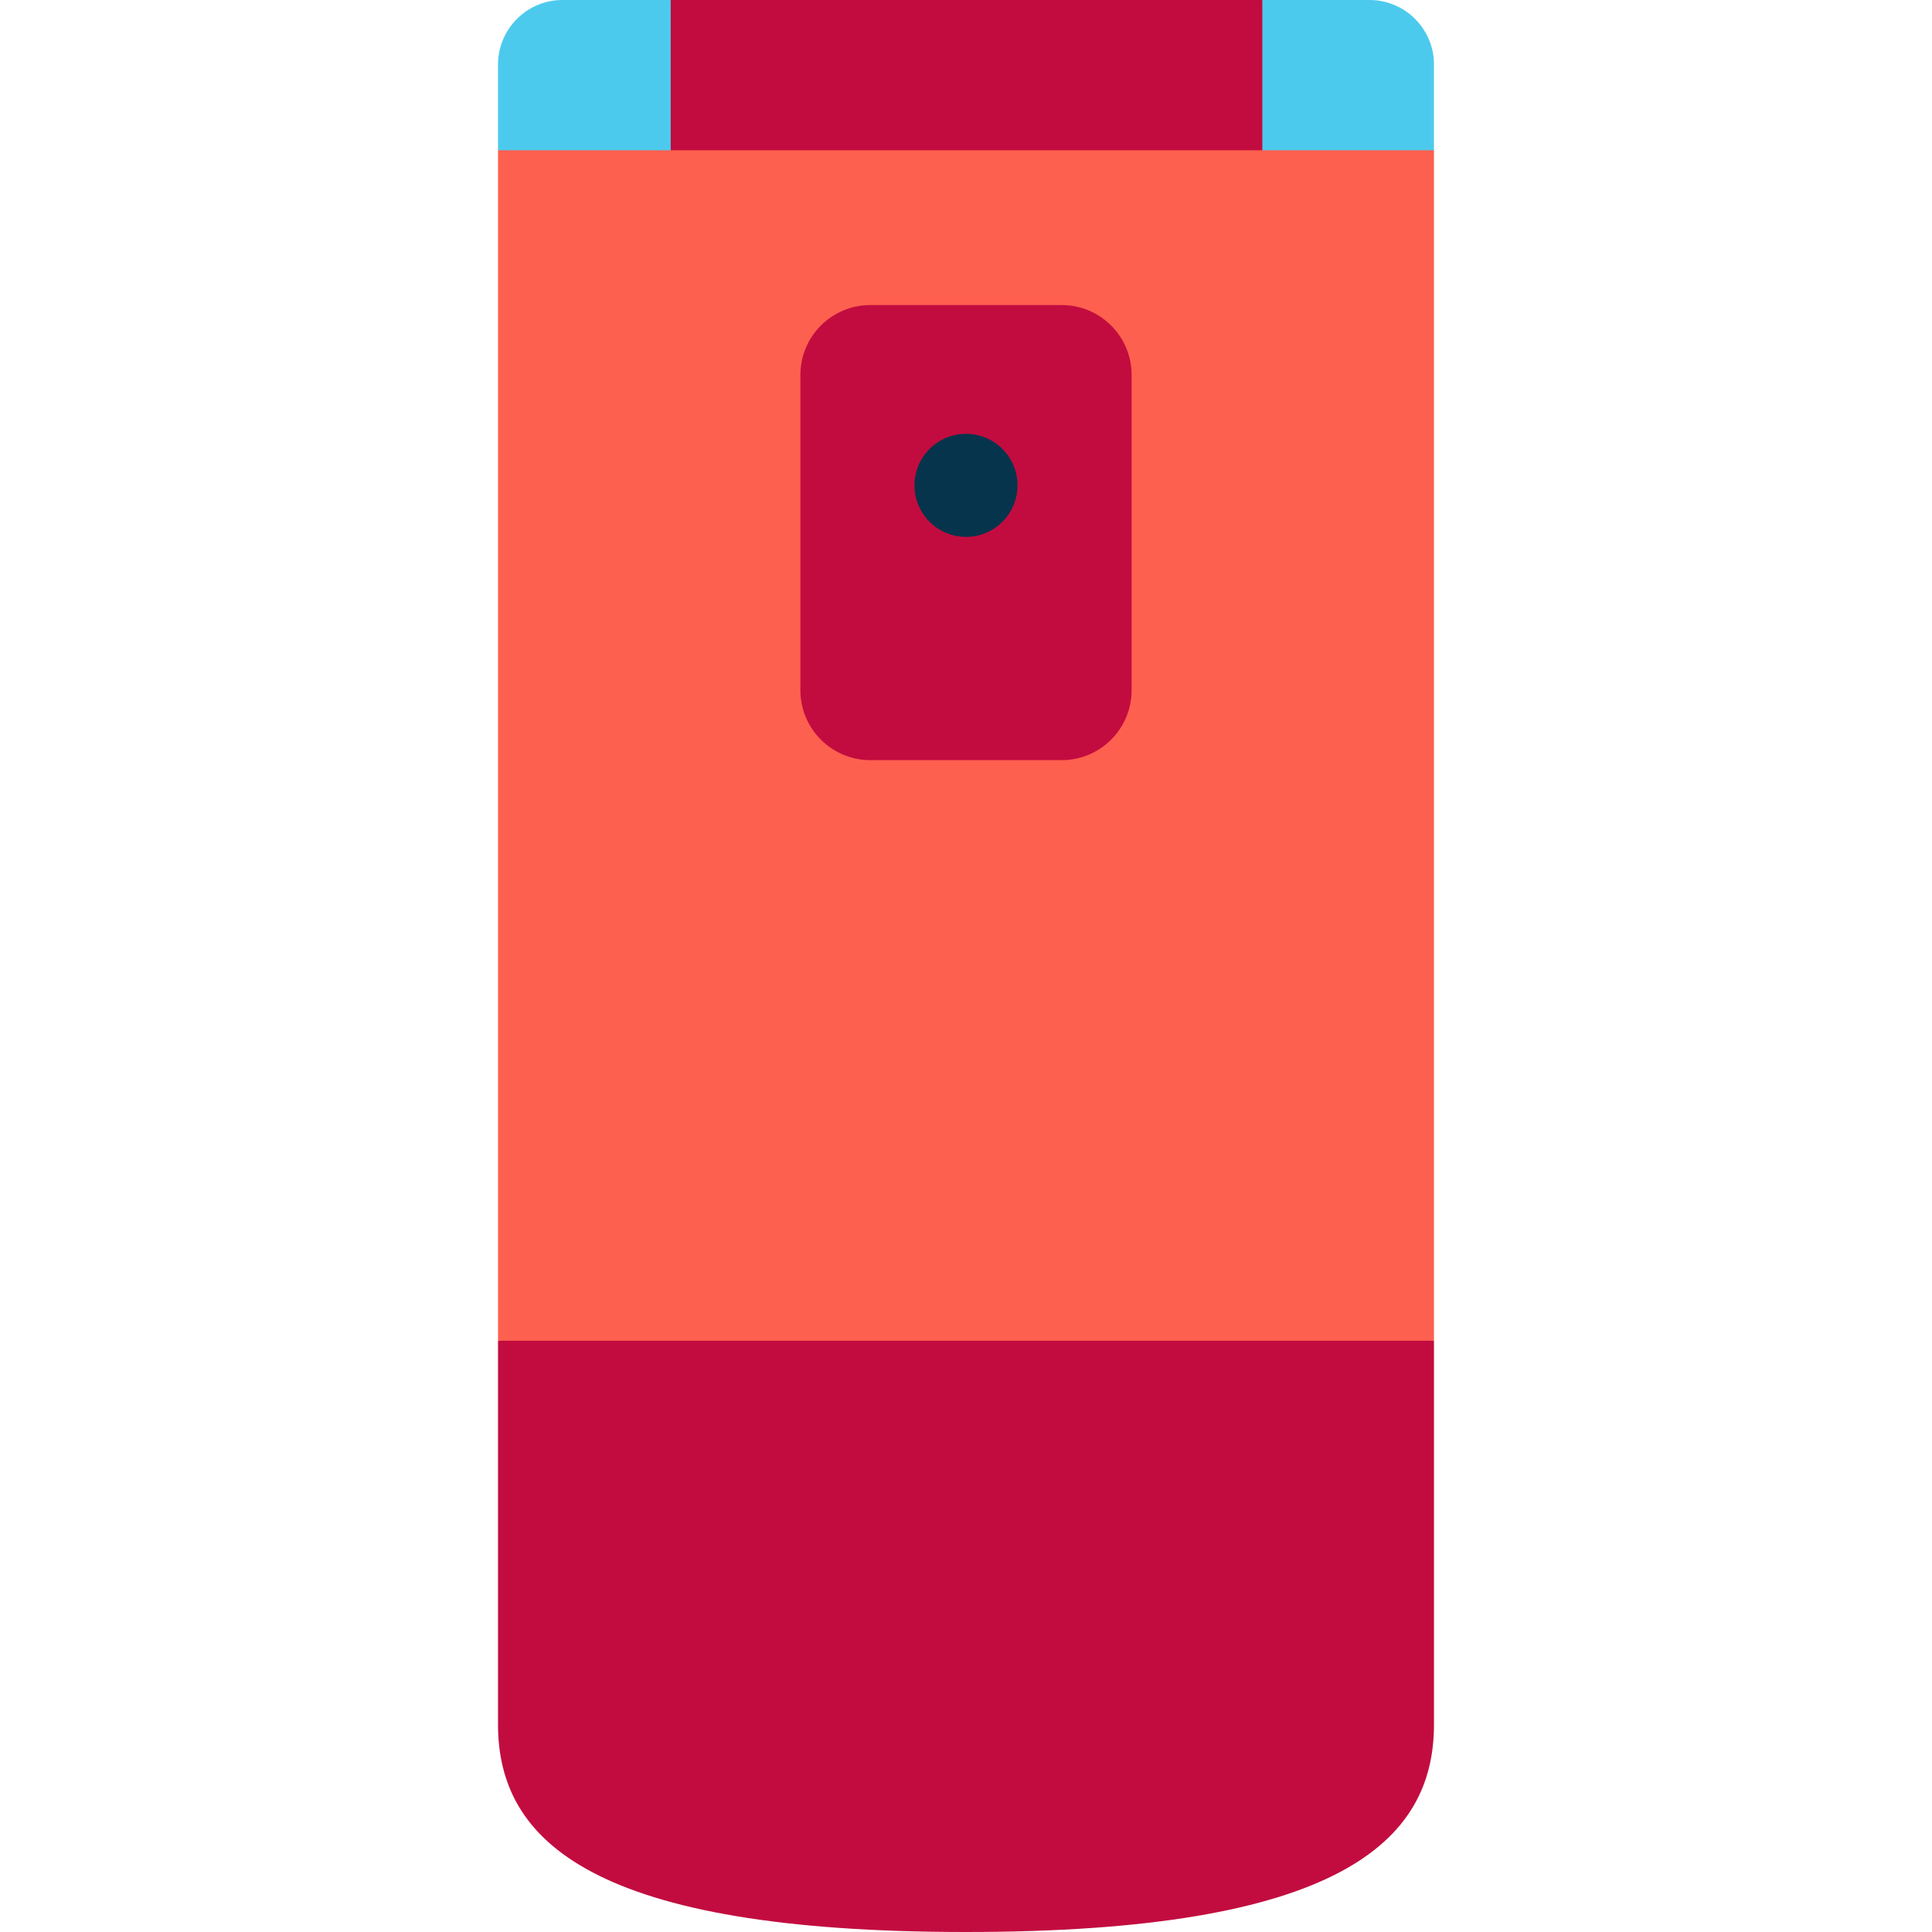
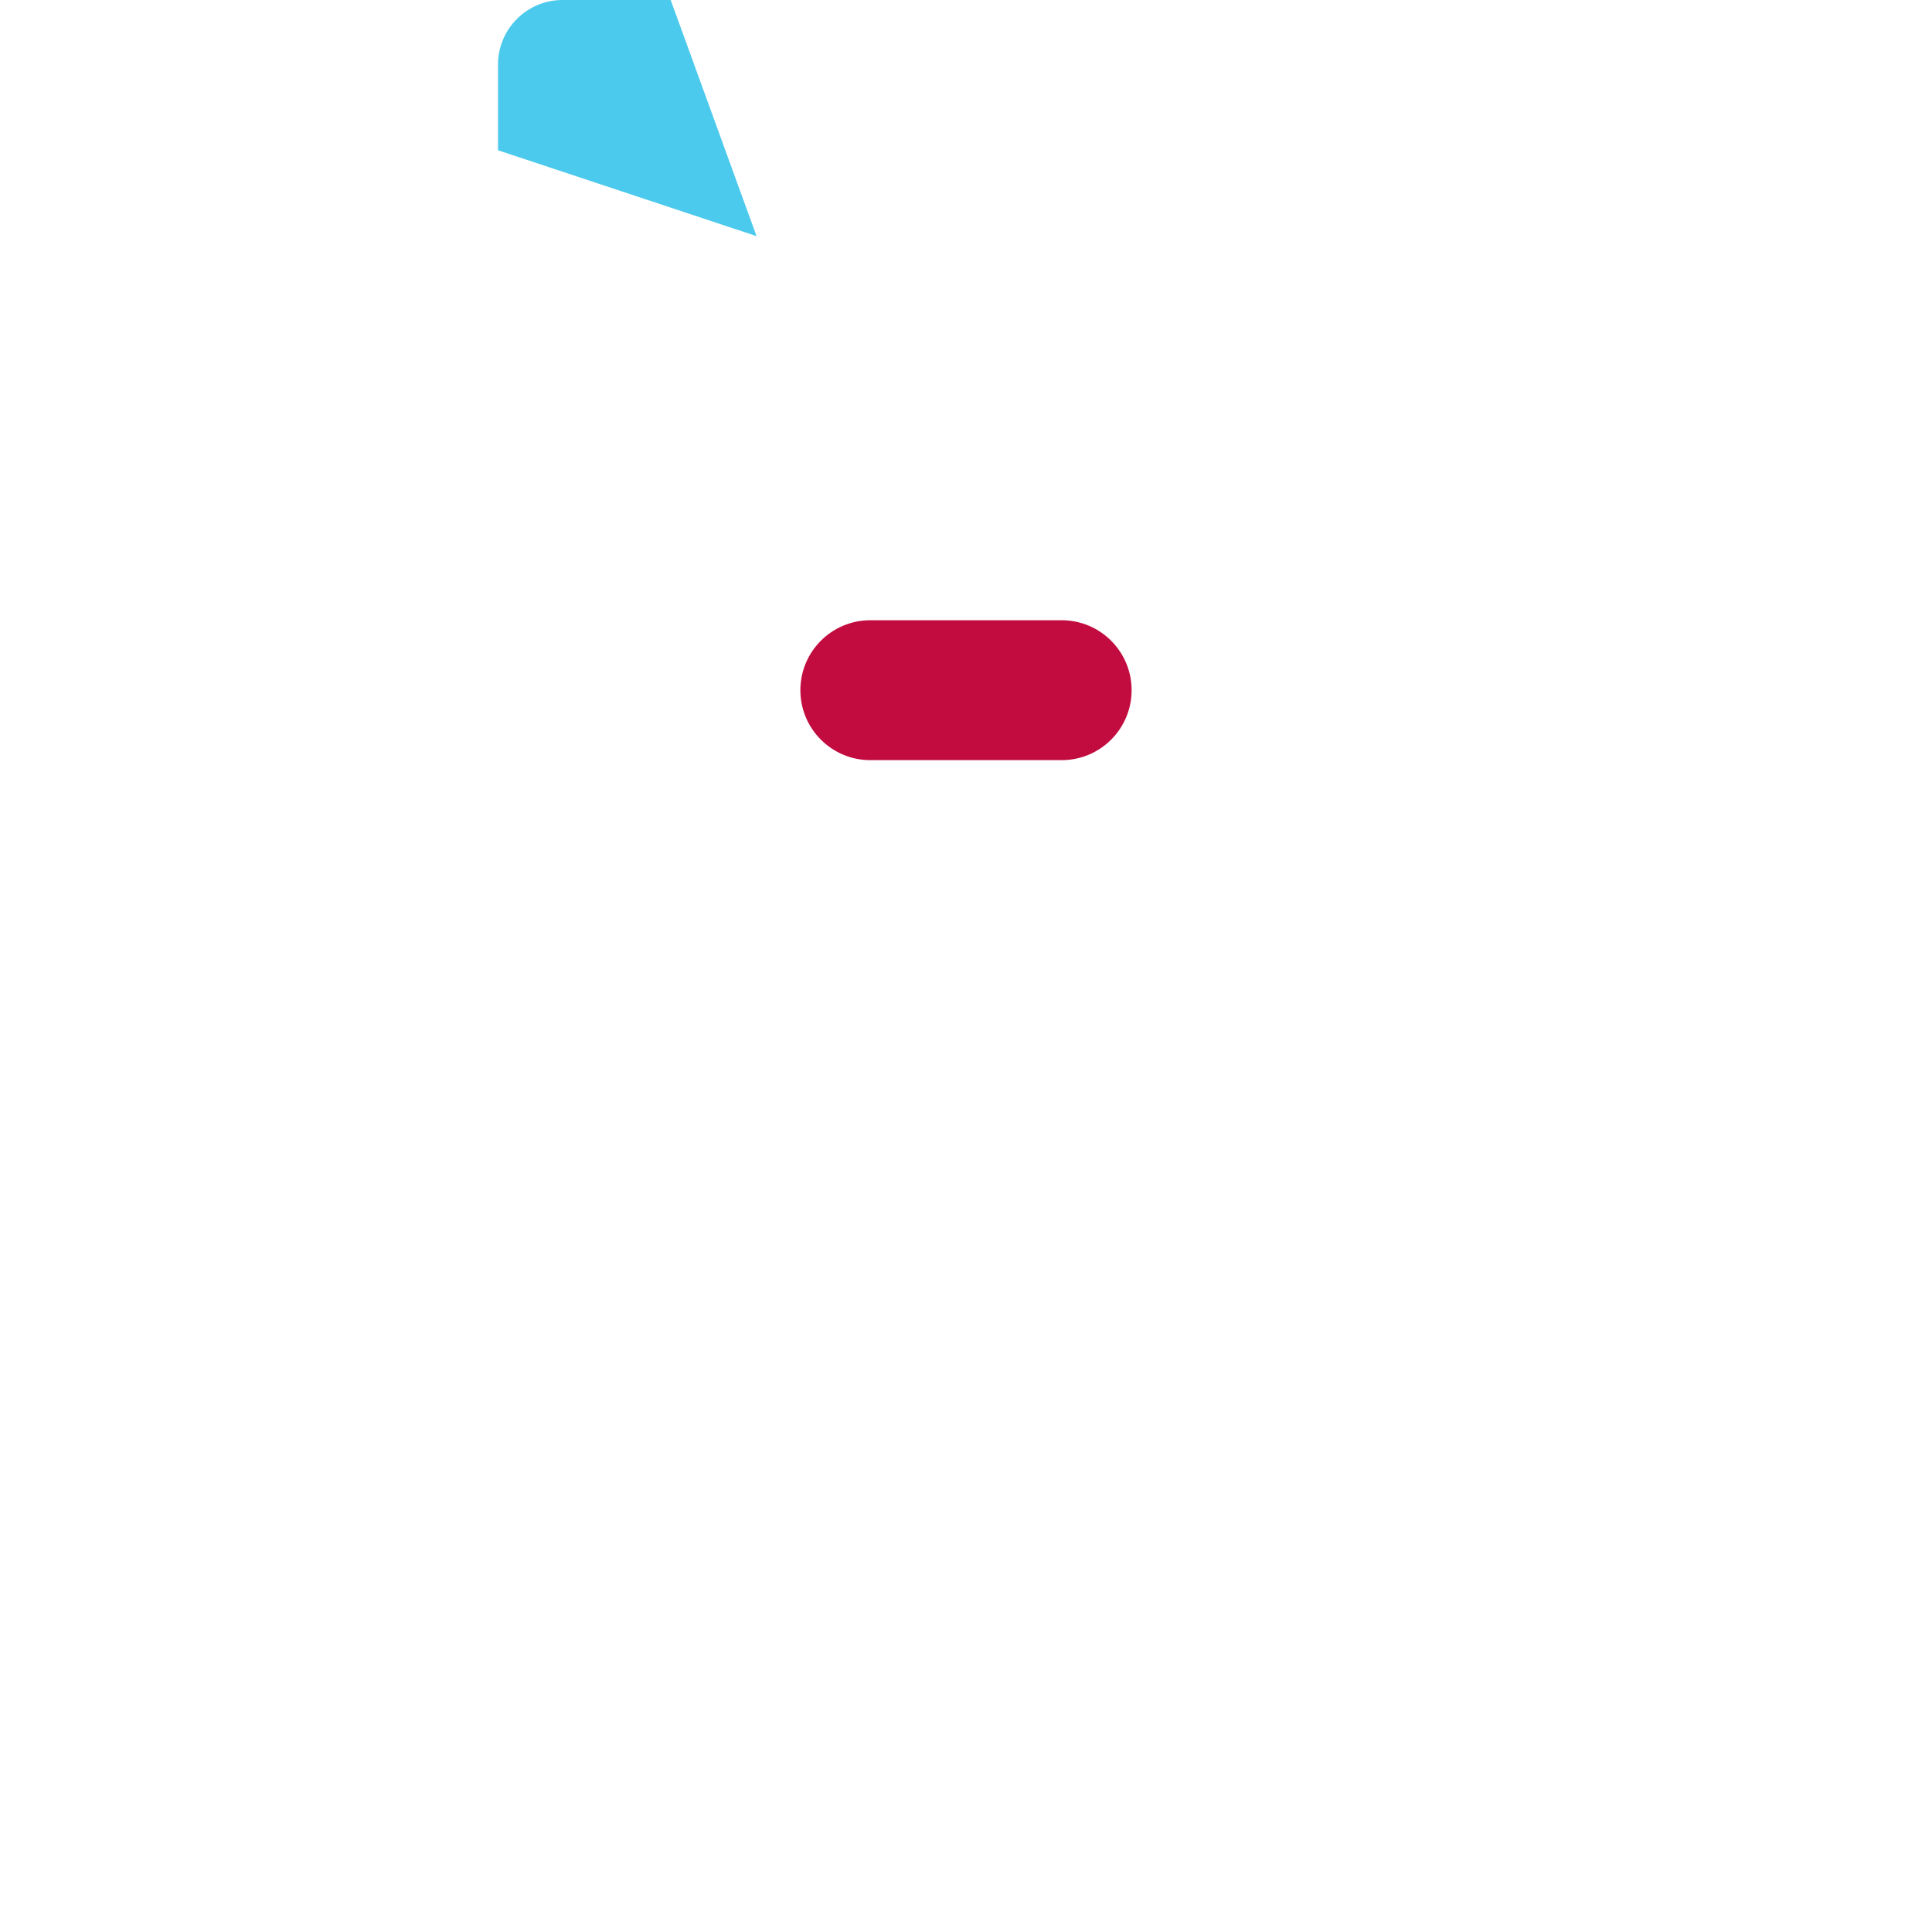
<svg xmlns="http://www.w3.org/2000/svg" version="1.1" id="Layer_1" viewBox="0 0 512 512" xml:space="preserve">
  <g>
-     <path style="fill:#4CCAED;" d="M380.018,17.067C380.018,7.68,372.338,0,362.951,0h-28.422l-22.756,62.578l68.244-22.756V17.067z" />
    <path style="fill:#4CCAED;" d="M149.049,0c-9.387,0-17.067,7.68-17.067,17.067v22.756l68.514,22.756L177.74,0H149.049z" />
  </g>
  <g>
-     <path style="fill:#C20C3F;" d="M131.982,457.027C131.982,488.071,157.261,512,256,512s124.018-23.929,124.018-54.973V355.31   L256,332.554L131.982,355.31V457.027z" />
-     <rect x="177.744" style="fill:#C20C3F;" width="156.786" height="62.578" />
-   </g>
-   <rect x="131.982" y="39.822" style="fill:#FE604F;" width="248.036" height="315.483" />
-   <path style="fill:#C20C3F;" d="M299.89,182.907c0,10.239-8.3,18.539-18.539,18.539h-50.703c-10.239,0-18.539-8.3-18.539-18.539  V99.38c0-10.239,8.3-18.539,18.539-18.539h50.703c10.239,0,18.539,8.3,18.539,18.539V182.907z" />
-   <circle style="fill:#06344C;" cx="256" cy="128.626" r="13.653" />
+     </g>
+   <path style="fill:#C20C3F;" d="M299.89,182.907c0,10.239-8.3,18.539-18.539,18.539h-50.703c-10.239,0-18.539-8.3-18.539-18.539  c0-10.239,8.3-18.539,18.539-18.539h50.703c10.239,0,18.539,8.3,18.539,18.539V182.907z" />
</svg>